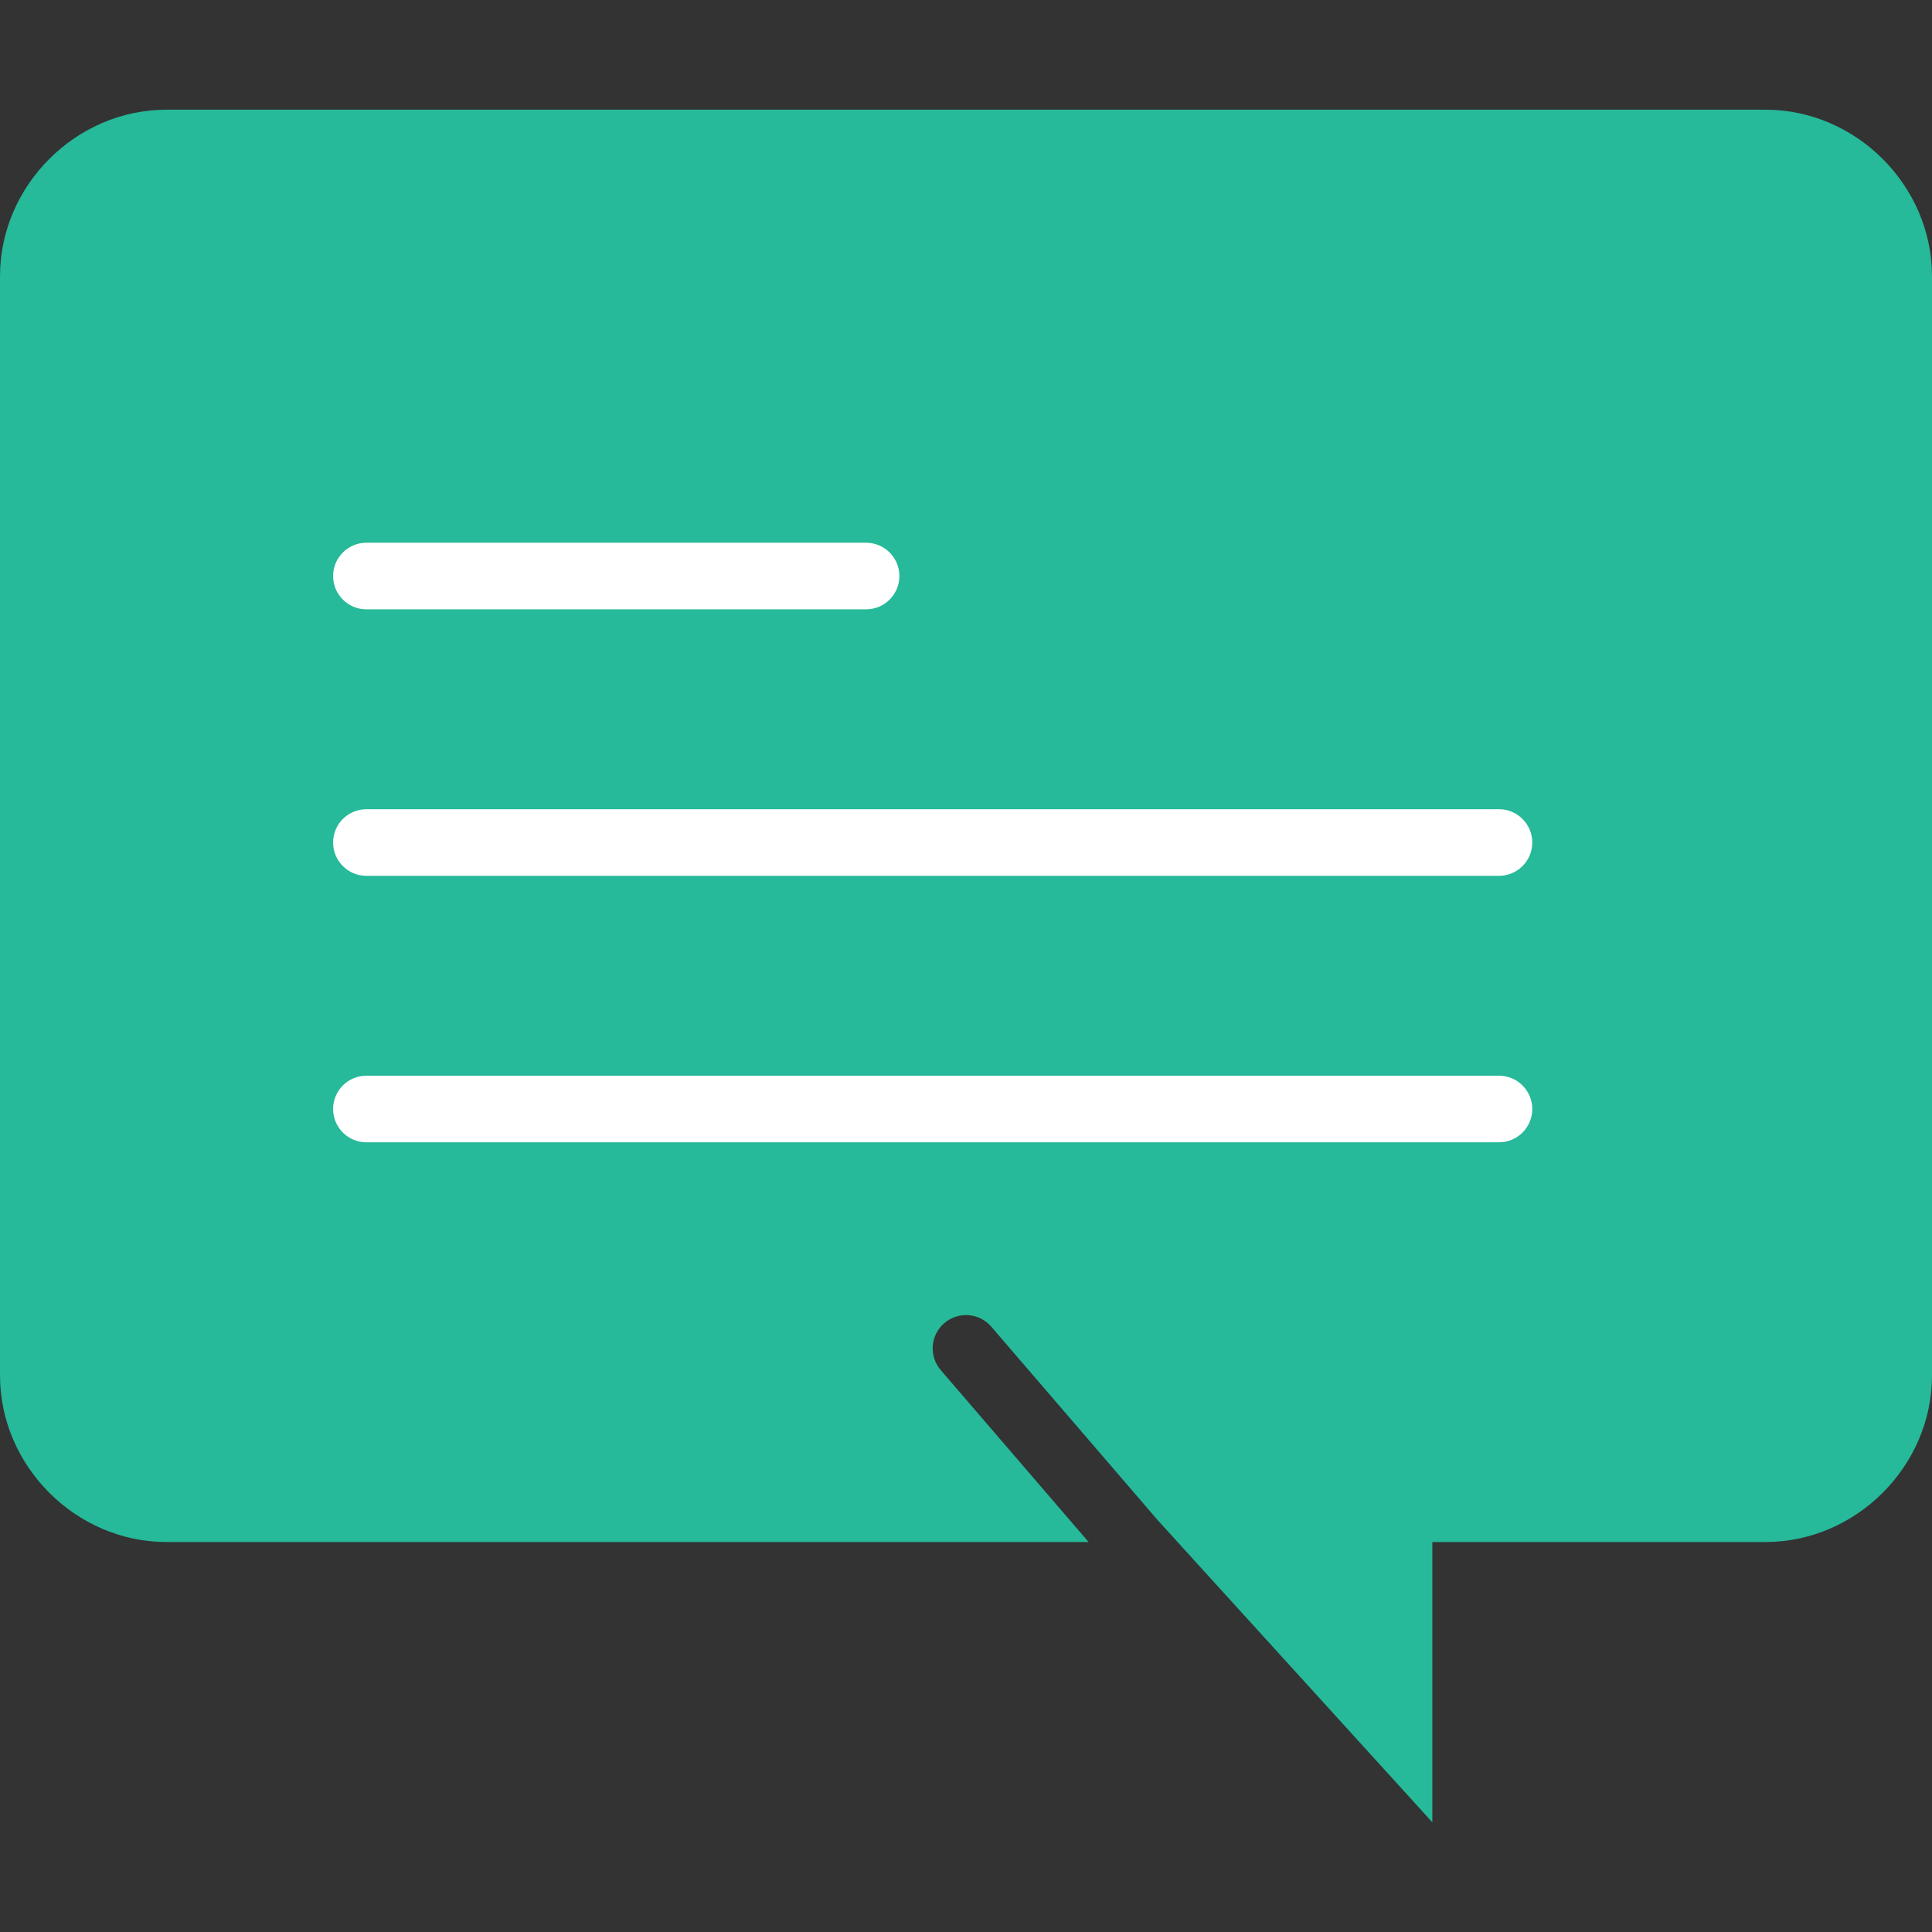
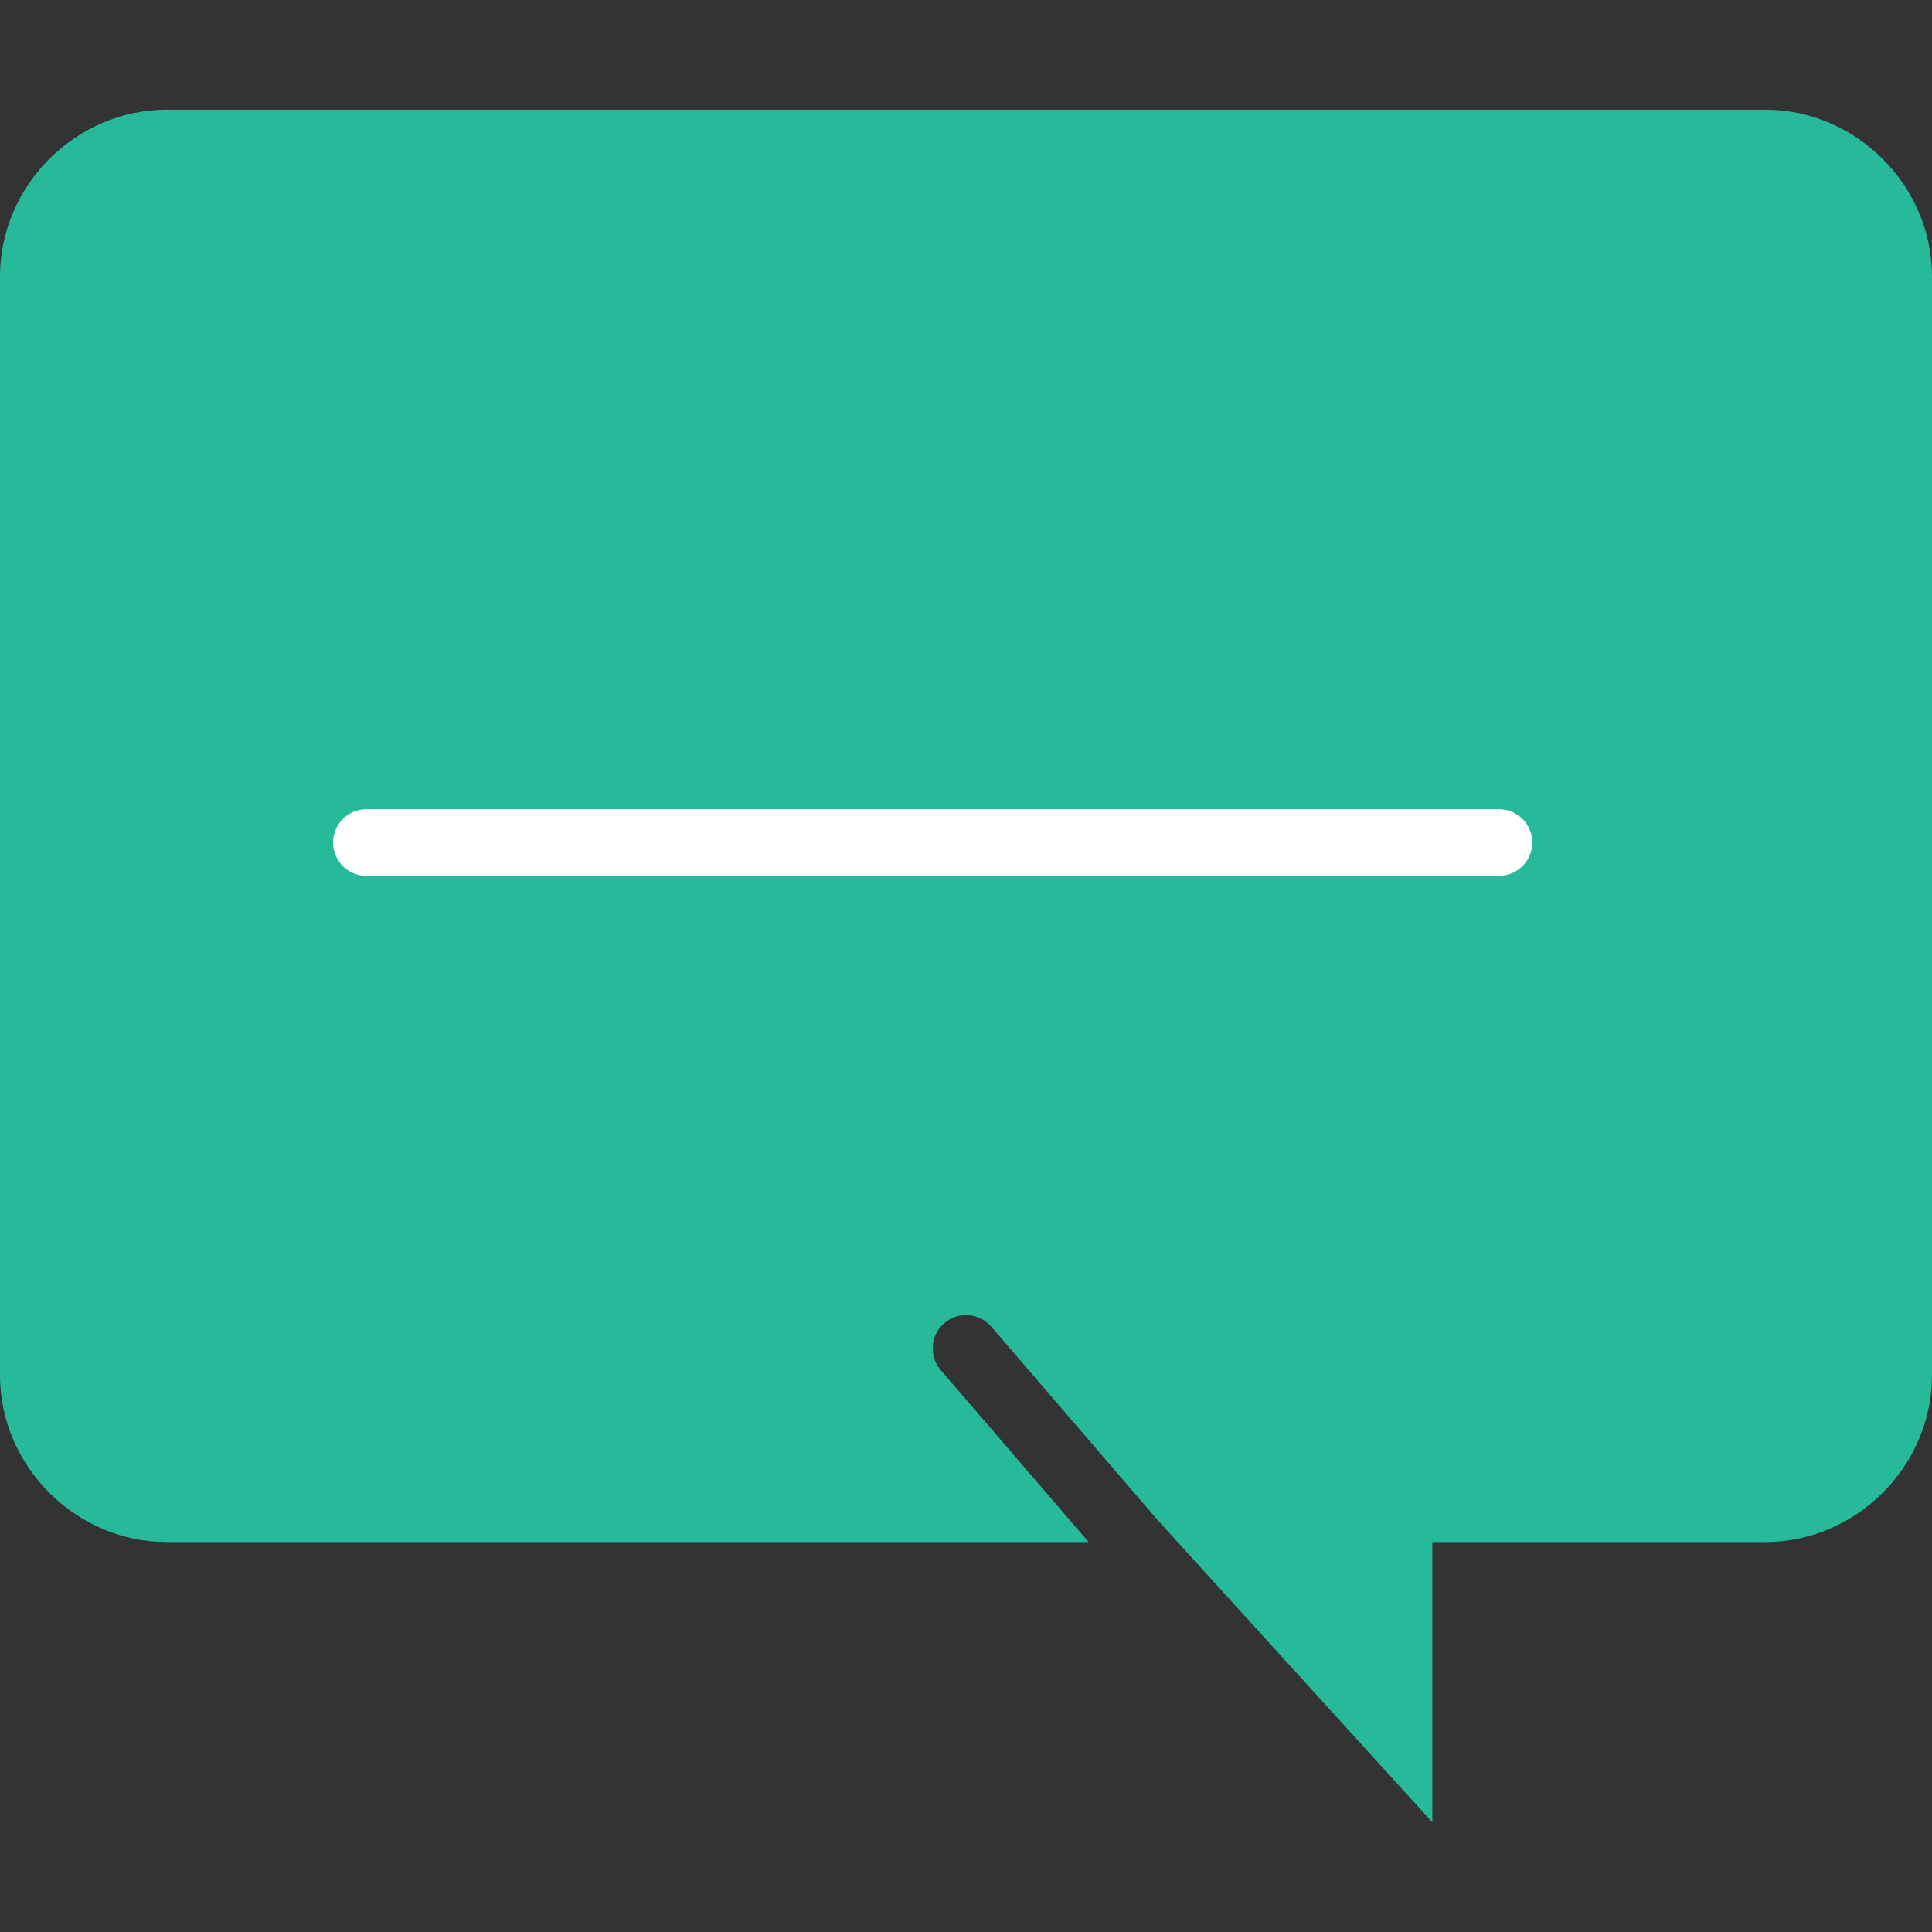
<svg xmlns="http://www.w3.org/2000/svg" version="1.1" id="Capa_1" x="0px" y="0px" viewBox="0 0 58 58" style="enable-background:new 0 0 58 58;" xml:space="preserve">
  <rect x="0" y="0" width="58" height="58" fill="#333333" stroke="none" />
  <g>
    <path style="fill:#26B99A;" d="M53,3.293H5c-2.722,0-5,2.278-5,5v33c0,2.722,2.278,5,5,5h27.681l-4.439-5.161   c-0.36-0.418-0.313-1.05,0.106-1.41c0.419-0.36,1.051-0.312,1.411,0.106l4.998,5.811L43,54.707v-8.414h2h6h2c2.722,0,5-2.278,5-5   v-33C58,5.571,55.722,3.293,53,3.293z" />
-     <path style="fill:#FFFFFF;" d="M26,18.293H11c-0.553,0-1-0.448-1-1s0.447-1,1-1h15c0.553,0,1,0.448,1,1S26.553,18.293,26,18.293z" />
    <path style="fill:#FFFFFF;" d="M45,26.293H11c-0.553,0-1-0.448-1-1s0.447-1,1-1h34c0.553,0,1,0.448,1,1S45.553,26.293,45,26.293z" />
-     <path style="fill:#FFFFFF;" d="M45,34.293H11c-0.553,0-1-0.448-1-1s0.447-1,1-1h34c0.553,0,1,0.448,1,1S45.553,34.293,45,34.293z" />
  </g>
  <g>
</g>
  <g>
</g>
  <g>
</g>
  <g>
</g>
  <g>
</g>
  <g>
</g>
  <g>
</g>
  <g>
</g>
  <g>
</g>
  <g>
</g>
  <g>
</g>
  <g>
</g>
  <g>
</g>
  <g>
</g>
  <g>
</g>
</svg>